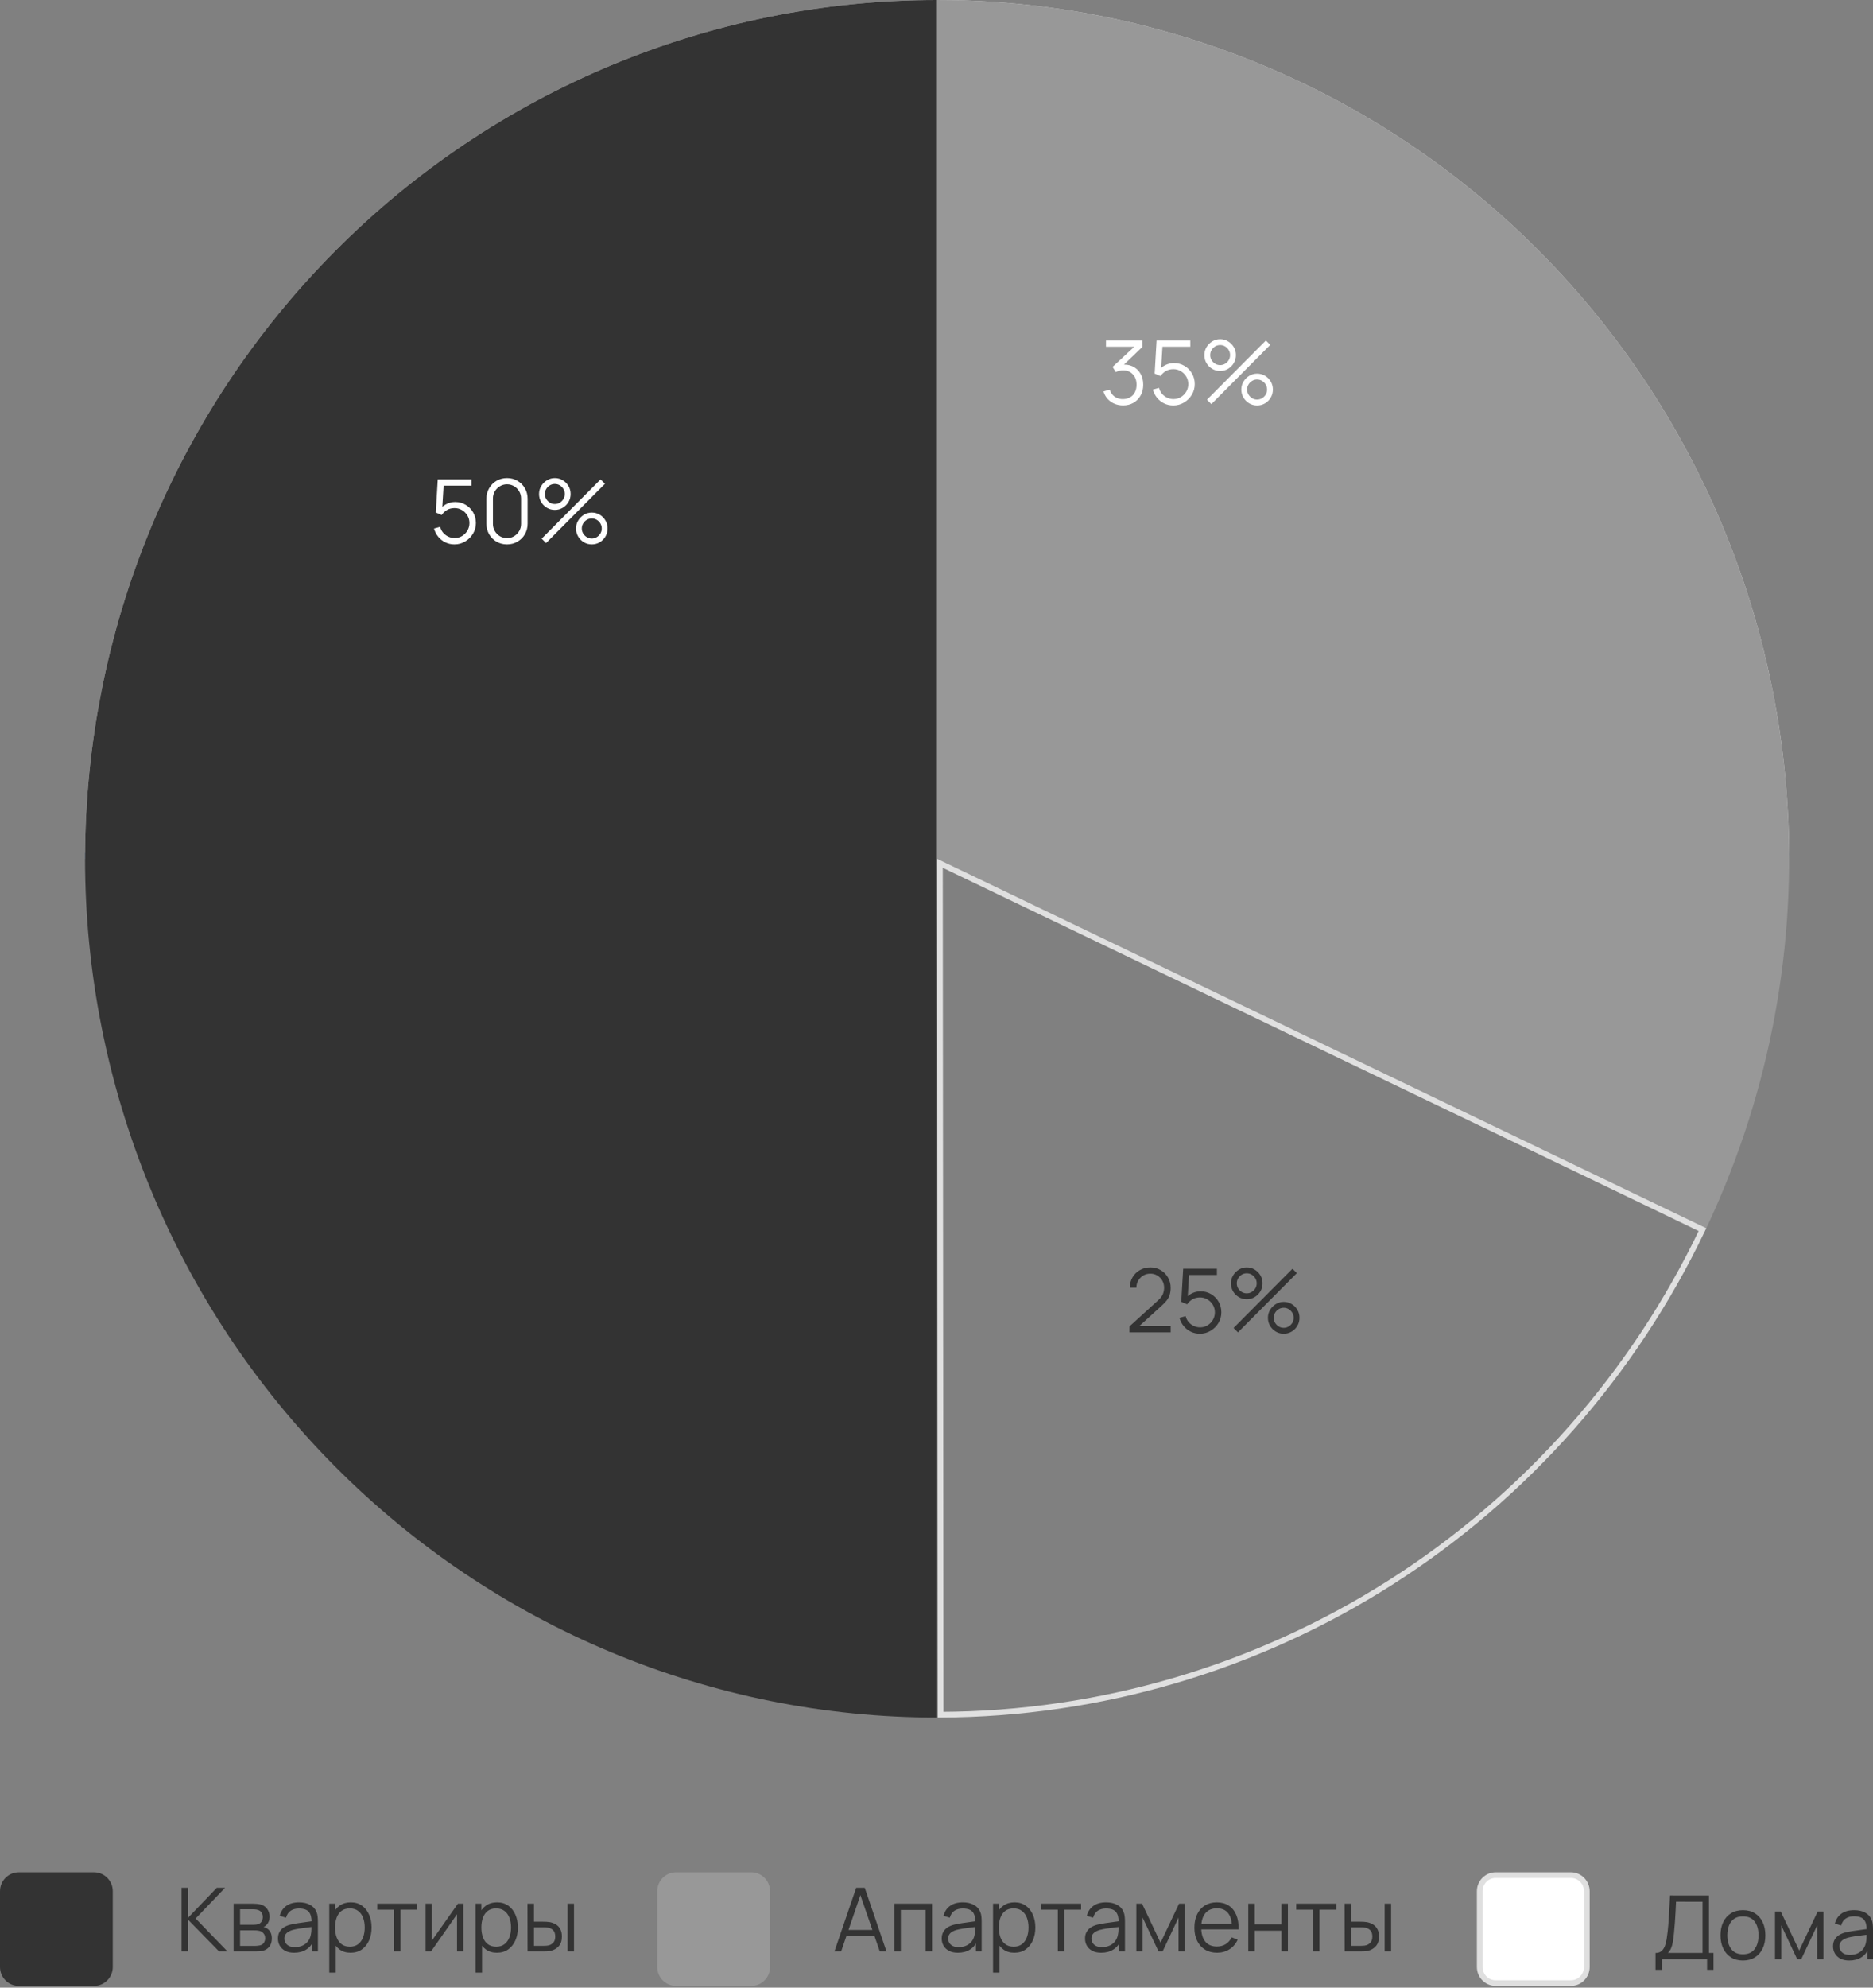
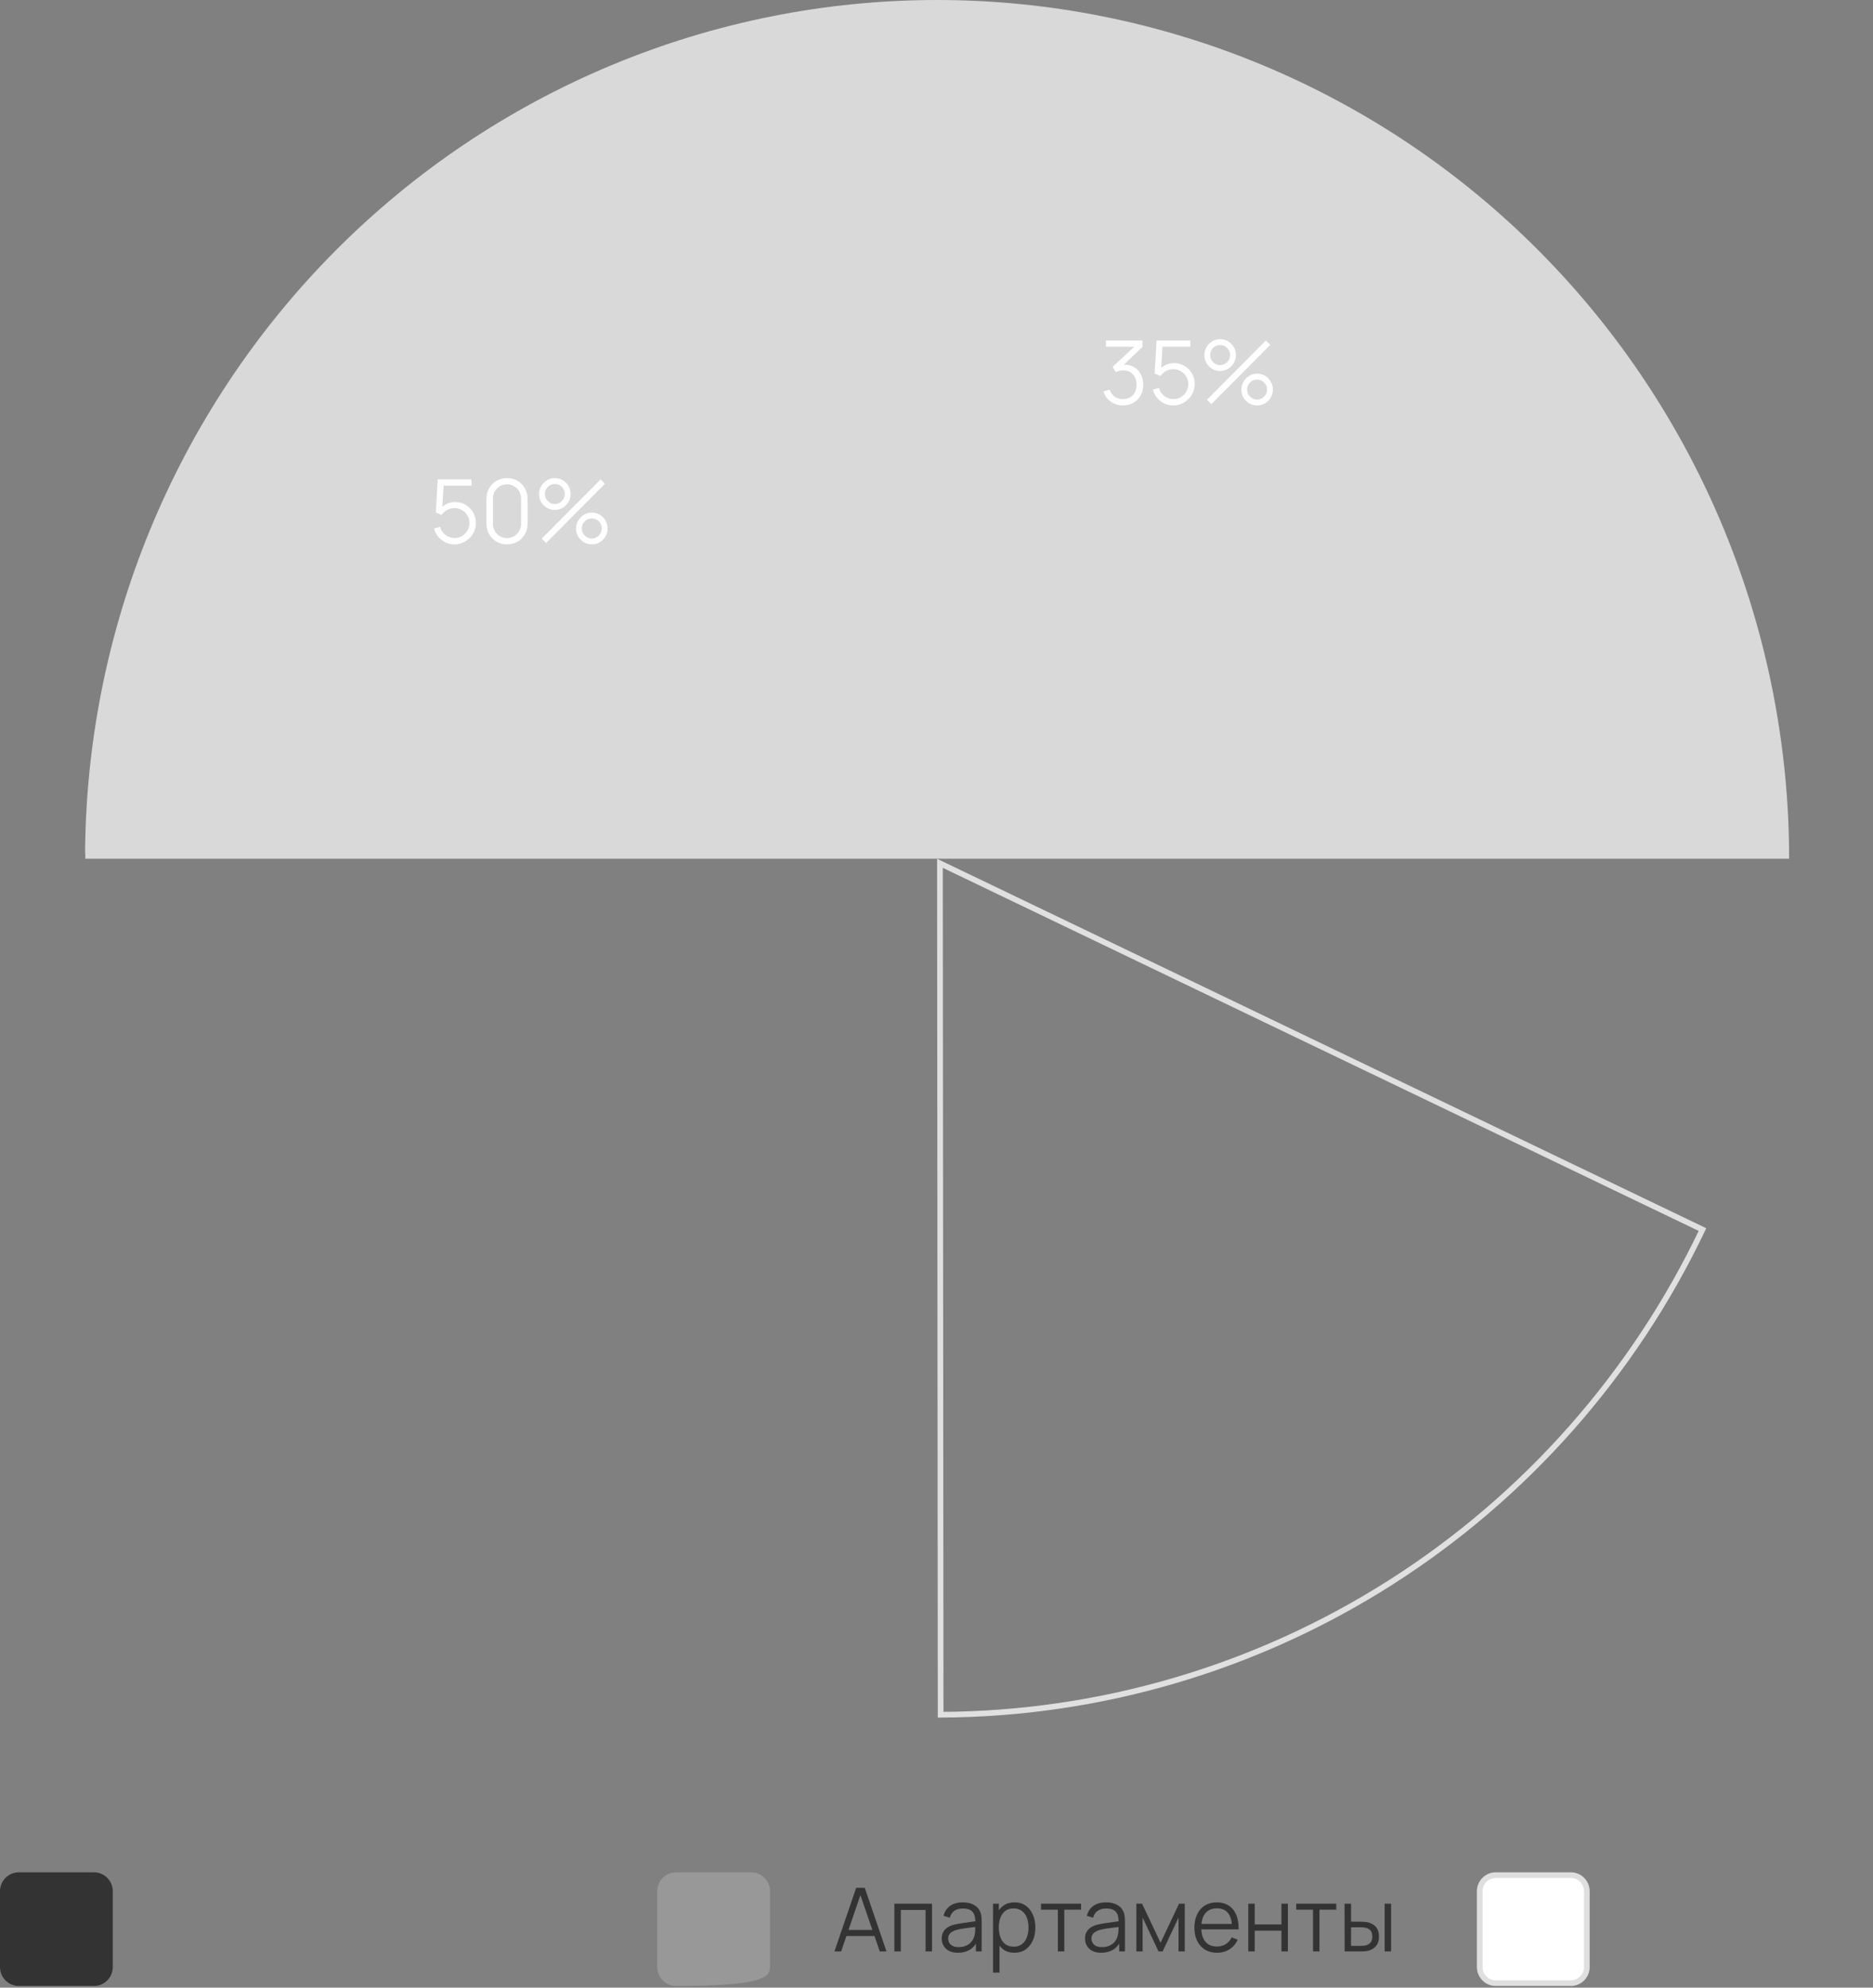
<svg xmlns="http://www.w3.org/2000/svg" width="330" height="350" viewBox="0 0 330 350" fill="none">
  <rect x="0" y="0" width="330" height="350" fill="#808080" stroke="none" />
  <path d="M14.986 150.667H315.224" stroke="#00295E" />
  <path d="M315.224 151.223C315.224 131.364 311.341 111.699 303.798 93.352C296.253 75.005 285.195 58.334 271.256 44.292C257.316 30.25 240.767 19.111 222.554 11.511C204.341 3.911 184.82 -8.68059e-07 165.105 0C145.391 8.6806e-07 125.87 3.912 107.657 11.511C89.444 19.111 72.895 30.25 58.955 44.292C45.015 58.335 33.958 75.005 26.413 93.352C18.869 111.699 14.986 131.364 14.986 151.223H165.105H315.224Z" fill="#D9D9D9" />
-   <path d="M165.105 302.446C125.291 302.446 87.108 286.513 58.955 258.154C30.802 229.794 14.986 191.329 14.986 151.223C14.986 111.116 30.802 72.652 58.955 44.292C87.108 15.932 125.291 1.86461e-05 165.105 0V151.223V302.446Z" fill="#333333" />
-   <path d="M165.105 0C190.547 3.05618e-07 215.571 6.513 237.828 18.929C260.086 31.344 278.845 49.254 292.346 70.977C305.845 92.699 313.644 117.522 315.008 143.114C316.372 168.706 311.259 194.227 300.144 217.281L165.105 151.223V0Z" fill="#989898" />
  <path d="M299.957 216.515C287.795 242.006 268.757 263.538 245.016 278.648C221.277 293.755 193.8 301.827 165.729 301.944L165.606 152.018L299.957 216.515Z" stroke="#E0E0E0" />
  <path d="M80.062 95.86C79.485 95.86 78.952 95.741 78.463 95.502C77.973 95.263 77.556 94.934 77.211 94.513C76.866 94.093 76.619 93.61 76.469 93.066L77.559 92.77C77.657 93.174 77.834 93.525 78.092 93.821C78.349 94.111 78.651 94.337 78.996 94.498C79.346 94.659 79.712 94.739 80.093 94.739C80.588 94.739 81.031 94.62 81.422 94.381C81.819 94.137 82.133 93.815 82.365 93.416C82.597 93.016 82.712 92.578 82.712 92.1C82.712 91.608 82.591 91.164 82.349 90.769C82.107 90.37 81.788 90.053 81.391 89.82C80.995 89.586 80.562 89.47 80.093 89.47C79.568 89.47 79.114 89.586 78.733 89.82C78.352 90.048 78.048 90.336 77.821 90.684L76.786 90.248L77.126 84.418H83.068V85.516H77.628L78.192 84.978L77.891 89.952L77.605 89.571C77.924 89.202 78.311 88.914 78.764 88.707C79.217 88.499 79.694 88.395 80.194 88.395C80.879 88.395 81.497 88.561 82.048 88.894C82.599 89.221 83.037 89.664 83.362 90.225C83.686 90.785 83.848 91.41 83.848 92.1C83.848 92.785 83.676 93.413 83.331 93.984C82.985 94.55 82.527 95.004 81.955 95.346C81.383 95.689 80.752 95.86 80.062 95.86ZM89.329 95.86C88.644 95.86 88.025 95.699 87.474 95.377C86.928 95.056 86.496 94.62 86.176 94.07C85.857 93.514 85.697 92.892 85.697 92.202V87.843C85.697 87.153 85.857 86.533 86.176 85.983C86.496 85.427 86.928 84.989 87.474 84.667C88.025 84.346 88.644 84.185 89.329 84.185C90.014 84.185 90.629 84.346 91.175 84.667C91.727 84.989 92.162 85.427 92.481 85.983C92.801 86.533 92.96 87.153 92.96 87.843V92.202C92.96 92.892 92.801 93.514 92.481 94.07C92.162 94.62 91.727 95.056 91.175 95.377C90.629 95.699 90.014 95.86 89.329 95.86ZM89.329 94.755C89.787 94.755 90.204 94.643 90.581 94.42C90.957 94.192 91.255 93.888 91.477 93.509C91.698 93.13 91.809 92.713 91.809 92.256V87.788C91.809 87.327 91.698 86.906 91.477 86.527C91.255 86.149 90.957 85.848 90.581 85.624C90.204 85.396 89.787 85.282 89.329 85.282C88.87 85.282 88.453 85.396 88.077 85.624C87.701 85.848 87.402 86.149 87.181 86.527C86.959 86.906 86.849 87.327 86.849 87.788V92.256C86.849 92.713 86.959 93.13 87.181 93.509C87.402 93.888 87.701 94.192 88.077 94.42C88.453 94.643 88.87 94.755 89.329 94.755ZM96.211 95.626L95.438 94.848L105.815 84.418L106.588 85.189L96.211 95.626ZM104.27 95.86C103.76 95.86 103.294 95.735 102.871 95.486C102.454 95.232 102.119 94.895 101.867 94.474C101.615 94.049 101.488 93.577 101.488 93.058C101.488 92.549 101.617 92.082 101.875 91.657C102.132 91.231 102.472 90.891 102.895 90.637C103.317 90.383 103.775 90.256 104.27 90.256C104.78 90.256 105.246 90.383 105.669 90.637C106.091 90.886 106.426 91.223 106.673 91.649C106.925 92.069 107.052 92.539 107.052 93.058C107.052 93.577 106.925 94.049 106.673 94.474C106.426 94.895 106.091 95.232 105.669 95.486C105.246 95.735 104.78 95.86 104.27 95.86ZM104.27 94.825C104.584 94.825 104.875 94.744 105.143 94.583C105.411 94.422 105.625 94.21 105.784 93.945C105.944 93.675 106.024 93.379 106.024 93.058C106.024 92.736 105.944 92.443 105.784 92.178C105.625 91.908 105.411 91.693 105.143 91.532C104.875 91.371 104.584 91.291 104.27 91.291C103.951 91.291 103.657 91.371 103.389 91.532C103.126 91.693 102.913 91.908 102.748 92.178C102.588 92.443 102.508 92.736 102.508 93.058C102.508 93.379 102.588 93.675 102.748 93.945C102.913 94.21 103.126 94.422 103.389 94.583C103.657 94.744 103.951 94.825 104.27 94.825ZM97.756 89.789C97.246 89.789 96.78 89.664 96.358 89.415C95.935 89.161 95.598 88.824 95.346 88.403C95.098 87.978 94.975 87.506 94.975 86.987C94.975 86.478 95.103 86.011 95.361 85.586C95.619 85.16 95.959 84.82 96.381 84.566C96.803 84.312 97.262 84.185 97.756 84.185C98.266 84.185 98.73 84.312 99.147 84.566C99.57 84.815 99.907 85.152 100.159 85.578C100.412 85.998 100.538 86.468 100.538 86.987C100.538 87.506 100.412 87.978 100.159 88.403C99.907 88.824 99.57 89.161 99.147 89.415C98.73 89.664 98.266 89.789 97.756 89.789ZM97.756 88.754C98.076 88.754 98.367 88.673 98.629 88.512C98.897 88.351 99.111 88.139 99.271 87.874C99.43 87.604 99.51 87.308 99.51 86.987C99.51 86.665 99.43 86.372 99.271 86.107C99.111 85.837 98.897 85.622 98.629 85.461C98.367 85.3 98.076 85.22 97.756 85.22C97.437 85.22 97.143 85.3 96.876 85.461C96.613 85.622 96.402 85.837 96.242 86.107C96.082 86.372 96.002 86.665 96.002 86.987C96.002 87.308 96.082 87.604 96.242 87.874C96.402 88.139 96.613 88.351 96.876 88.512C97.143 88.673 97.437 88.754 97.756 88.754Z" fill="white" />
  <path d="M197.876 71.389C197.325 71.389 196.818 71.291 196.354 71.093C195.89 70.896 195.491 70.616 195.156 70.253C194.822 69.884 194.577 69.446 194.422 68.937L195.504 68.611C195.69 69.166 195.993 69.586 196.416 69.871C196.843 70.157 197.325 70.294 197.861 70.284C198.355 70.274 198.78 70.162 199.136 69.949C199.497 69.737 199.771 69.441 199.962 69.062C200.153 68.683 200.248 68.245 200.248 67.746C200.248 66.984 200.026 66.371 199.584 65.91C199.146 65.443 198.566 65.209 197.845 65.209C197.644 65.209 197.434 65.238 197.212 65.295C196.99 65.347 196.785 65.422 196.594 65.52L196.022 64.61L200.349 60.586L200.534 61.053H194.863V59.955H201.291V61.068L197.521 64.695L197.505 64.244C198.278 64.145 198.958 64.234 199.545 64.509C200.132 64.784 200.591 65.204 200.921 65.769C201.255 66.33 201.423 66.989 201.423 67.746C201.423 68.463 201.268 69.096 200.959 69.646C200.656 70.191 200.235 70.619 199.7 70.93C199.164 71.236 198.556 71.389 197.876 71.389ZM206.711 71.397C206.135 71.397 205.602 71.278 205.112 71.039C204.623 70.8 204.205 70.471 203.86 70.05C203.516 69.63 203.268 69.147 203.118 68.603L204.208 68.307C204.306 68.712 204.484 69.062 204.741 69.358C204.999 69.648 205.3 69.874 205.645 70.035C205.996 70.196 206.361 70.276 206.742 70.276C207.237 70.276 207.68 70.157 208.071 69.918C208.468 69.674 208.782 69.353 209.014 68.953C209.246 68.553 209.361 68.115 209.361 67.638C209.361 67.145 209.241 66.701 208.998 66.306C208.757 65.907 208.438 65.591 208.04 65.357C207.644 65.124 207.211 65.007 206.742 65.007C206.217 65.007 205.764 65.124 205.382 65.357C205.001 65.585 204.698 65.873 204.47 66.221L203.435 65.785L203.775 59.955H209.717V61.053H204.277L204.841 60.516L204.54 65.489L204.254 65.108C204.574 64.74 204.961 64.451 205.413 64.244C205.867 64.036 206.344 63.933 206.843 63.933C207.528 63.933 208.146 64.099 208.697 64.431C209.249 64.758 209.686 65.201 210.01 65.762C210.335 66.322 210.497 66.947 210.497 67.638C210.497 68.323 210.325 68.95 209.98 69.521C209.635 70.087 209.176 70.541 208.604 70.883C208.032 71.226 207.402 71.397 206.711 71.397ZM213.428 71.163L212.655 70.385L223.032 59.955L223.805 60.726L213.428 71.163ZM221.487 71.397C220.977 71.397 220.511 71.272 220.088 71.023C219.671 70.769 219.337 70.432 219.084 70.011C218.832 69.586 218.705 69.114 218.705 68.595C218.705 68.086 218.834 67.619 219.092 67.194C219.35 66.768 219.69 66.428 220.111 66.174C220.534 65.92 220.992 65.793 221.487 65.793C221.997 65.793 222.464 65.92 222.885 66.174C223.308 66.423 223.643 66.761 223.89 67.186C224.143 67.606 224.268 68.076 224.268 68.595C224.268 69.114 224.143 69.586 223.89 70.011C223.643 70.432 223.308 70.769 222.885 71.023C222.464 71.272 221.997 71.397 221.487 71.397ZM221.487 70.362C221.801 70.362 222.093 70.281 222.36 70.121C222.628 69.96 222.842 69.747 223.001 69.482C223.161 69.212 223.241 68.917 223.241 68.595C223.241 68.273 223.161 67.98 223.001 67.715C222.842 67.445 222.628 67.23 222.36 67.069C222.093 66.908 221.801 66.828 221.487 66.828C221.168 66.828 220.874 66.908 220.606 67.069C220.343 67.23 220.13 67.445 219.965 67.715C219.806 67.98 219.725 68.273 219.725 68.595C219.725 68.917 219.806 69.212 219.965 69.482C220.13 69.747 220.343 69.96 220.606 70.121C220.874 70.281 221.168 70.362 221.487 70.362ZM214.973 65.326C214.463 65.326 213.997 65.201 213.575 64.952C213.153 64.698 212.815 64.361 212.562 63.94C212.315 63.515 212.192 63.043 212.192 62.524C212.192 62.015 212.321 61.548 212.578 61.123C212.836 60.697 213.176 60.357 213.598 60.103C214.021 59.849 214.479 59.722 214.973 59.722C215.483 59.722 215.947 59.849 216.364 60.103C216.787 60.352 217.125 60.689 217.376 61.115C217.629 61.535 217.755 62.005 217.755 62.524C217.755 63.043 217.629 63.515 217.376 63.94C217.125 64.361 216.787 64.698 216.364 64.952C215.947 65.201 215.483 65.326 214.973 65.326ZM214.973 64.291C215.293 64.291 215.584 64.21 215.846 64.049C216.115 63.888 216.329 63.676 216.488 63.411C216.648 63.141 216.727 62.845 216.727 62.524C216.727 62.202 216.648 61.909 216.488 61.644C216.329 61.374 216.115 61.159 215.846 60.998C215.584 60.837 215.293 60.757 214.973 60.757C214.654 60.757 214.361 60.837 214.092 60.998C213.83 61.159 213.619 61.374 213.459 61.644C213.3 61.909 213.219 62.202 213.219 62.524C213.219 62.845 213.3 63.141 213.459 63.411C213.619 63.676 213.83 63.888 214.092 64.049C214.361 64.21 214.654 64.291 214.973 64.291Z" fill="white" />
-   <path d="M198.993 234.61L199 233.567L204.031 228.99C204.463 228.595 204.749 228.222 204.888 227.869C205.033 227.511 205.105 227.138 205.105 226.748C205.105 226.287 204.996 225.869 204.78 225.495C204.564 225.122 204.272 224.826 203.907 224.608C203.542 224.384 203.132 224.273 202.678 224.273C202.205 224.273 201.782 224.388 201.411 224.616C201.04 224.844 200.747 225.145 200.53 225.519C200.319 225.892 200.216 226.299 200.221 226.741H199.062C199.062 226.061 199.222 225.451 199.541 224.911C199.86 224.372 200.293 223.949 200.839 223.643C201.386 223.331 202.004 223.176 202.694 223.176C203.368 223.176 203.974 223.337 204.51 223.658C205.05 223.975 205.475 224.406 205.784 224.95C206.099 225.49 206.256 226.092 206.256 226.756C206.256 227.223 206.2 227.636 206.086 227.994C205.978 228.346 205.805 228.677 205.568 228.982C205.336 229.284 205.04 229.595 204.68 229.916L200.214 233.979L200.036 233.512H206.256V234.61H198.993ZM211.398 234.851C210.822 234.851 210.289 234.732 209.799 234.493C209.31 234.254 208.893 233.925 208.547 233.505C208.203 233.084 207.956 232.602 207.806 232.057L208.895 231.761C208.993 232.166 209.171 232.516 209.428 232.812C209.686 233.102 209.988 233.328 210.332 233.489C210.683 233.65 211.049 233.73 211.429 233.73C211.924 233.73 212.368 233.611 212.758 233.372C213.156 233.129 213.469 232.806 213.701 232.407C213.933 232.008 214.049 231.569 214.049 231.092C214.049 230.599 213.928 230.155 213.686 229.761C213.444 229.361 213.125 229.045 212.727 228.811C212.331 228.578 211.898 228.461 211.429 228.461C210.904 228.461 210.451 228.578 210.069 228.811C209.689 229.039 209.385 229.327 209.158 229.675L208.122 229.239L208.462 223.409H214.404V224.507H208.965L209.529 223.97L209.227 228.943L208.941 228.562C209.261 228.194 209.648 227.906 210.1 227.698C210.554 227.49 211.031 227.387 211.53 227.387C212.215 227.387 212.833 227.552 213.384 227.885C213.936 228.212 214.373 228.655 214.698 229.216C215.022 229.776 215.185 230.401 215.185 231.092C215.185 231.777 215.012 232.405 214.667 232.975C214.322 233.541 213.863 233.995 213.292 234.337C212.72 234.68 212.089 234.851 211.398 234.851ZM218.115 234.618L217.343 233.839L227.72 223.409L228.492 224.18L218.115 234.618ZM226.174 234.851C225.664 234.851 225.198 234.727 224.776 234.477C224.358 234.223 224.024 233.886 223.771 233.466C223.519 233.04 223.393 232.568 223.393 232.049C223.393 231.541 223.522 231.074 223.779 230.648C224.037 230.222 224.377 229.883 224.799 229.628C225.222 229.374 225.68 229.247 226.174 229.247C226.684 229.247 227.151 229.374 227.573 229.628C227.995 229.877 228.33 230.214 228.577 230.64C228.83 231.06 228.956 231.53 228.956 232.049C228.956 232.568 228.83 233.04 228.577 233.466C228.33 233.886 227.995 234.223 227.573 234.477C227.151 234.727 226.684 234.851 226.174 234.851ZM226.174 233.816C226.489 233.816 226.78 233.736 227.047 233.575C227.316 233.413 227.53 233.201 227.689 232.936C227.849 232.666 227.928 232.37 227.928 232.049C227.928 231.728 227.849 231.434 227.689 231.169C227.53 230.899 227.316 230.685 227.047 230.523C226.78 230.362 226.489 230.282 226.174 230.282C225.855 230.282 225.562 230.362 225.293 230.523C225.031 230.685 224.818 230.899 224.652 231.169C224.493 231.434 224.412 231.728 224.412 232.049C224.412 232.37 224.493 232.666 224.652 232.936C224.818 233.201 225.031 233.413 225.293 233.575C225.562 233.736 225.855 233.816 226.174 233.816ZM219.661 228.78C219.151 228.78 218.685 228.655 218.262 228.406C217.84 228.152 217.503 227.815 217.25 227.394C217.003 226.969 216.879 226.497 216.879 225.978C216.879 225.47 217.008 225.003 217.265 224.577C217.524 224.151 217.864 223.812 218.285 223.557C218.708 223.303 219.166 223.176 219.661 223.176C220.171 223.176 220.634 223.303 221.051 223.557C221.474 223.806 221.812 224.143 222.064 224.569C222.316 224.989 222.442 225.459 222.442 225.978C222.442 226.497 222.316 226.969 222.064 227.394C221.812 227.815 221.474 228.152 221.051 228.406C220.634 228.655 220.171 228.78 219.661 228.78ZM219.661 227.745C219.981 227.745 220.271 227.665 220.534 227.503C220.802 227.342 221.016 227.13 221.175 226.865C221.335 226.595 221.415 226.299 221.415 225.978C221.415 225.656 221.335 225.363 221.175 225.098C221.016 224.828 220.802 224.614 220.534 224.452C220.271 224.291 219.981 224.211 219.661 224.211C219.342 224.211 219.048 224.291 218.78 224.452C218.517 224.614 218.306 224.828 218.146 225.098C217.987 225.363 217.907 225.656 217.907 225.978C217.907 226.299 217.987 226.595 218.146 226.865C218.306 227.13 218.517 227.342 218.78 227.503C219.048 227.665 219.342 227.745 219.661 227.745Z" fill="#333333" />
  <path d="M16.557 329.692H3.311C1.483 329.692 0 331.186 0 333.028V346.371C0 348.214 1.483 349.707 3.311 349.707H16.557C18.386 349.707 19.869 348.214 19.869 346.371V333.028C19.869 331.186 18.386 329.692 16.557 329.692Z" fill="#333333" />
-   <path d="M132.359 329.692H119.113C117.284 329.692 115.801 331.186 115.801 333.028V346.371C115.801 348.214 117.284 349.707 119.113 349.707H132.359C134.187 349.707 135.67 348.214 135.67 346.371V333.028C135.67 331.186 134.187 329.692 132.359 329.692Z" fill="#989898" />
+   <path d="M132.359 329.692H119.113C117.284 329.692 115.801 331.186 115.801 333.028V346.371C115.801 348.214 117.284 349.707 119.113 349.707C134.187 349.707 135.67 348.214 135.67 346.371V333.028C135.67 331.186 134.187 329.692 132.359 329.692Z" fill="#989898" />
  <path d="M263.524 330.192H276.77C278.319 330.192 279.581 331.459 279.581 333.028V346.371C279.581 347.941 278.319 349.207 276.77 349.207H263.524C261.975 349.207 260.712 347.941 260.712 346.371V333.028C260.712 331.459 261.975 330.192 263.524 330.192Z" fill="white" stroke="#DFDFDF" />
-   <path d="M31.988 343.625V332.417H33.124V337.71L38.201 332.417H39.653L34.468 337.827L40.078 343.625H38.595L33.124 338.021V343.625H31.988ZM41.157 343.625V335.219H44.595C44.769 335.219 44.981 335.229 45.229 335.25C45.48 335.271 45.715 335.31 45.932 335.367C46.4 335.491 46.776 335.746 47.06 336.13C47.348 336.514 47.492 336.976 47.492 337.515C47.492 337.816 47.446 338.086 47.353 338.325C47.265 338.558 47.139 338.761 46.975 338.932C46.898 339.02 46.812 339.098 46.72 339.165C46.627 339.228 46.537 339.28 46.449 339.321C46.614 339.352 46.792 339.425 46.983 339.539C47.281 339.715 47.508 339.954 47.663 340.255C47.817 340.551 47.894 340.911 47.894 341.337C47.894 341.913 47.757 342.382 47.485 342.746C47.211 343.109 46.846 343.358 46.388 343.493C46.181 343.55 45.957 343.586 45.715 343.602C45.478 343.617 45.254 343.625 45.043 343.625H41.157ZM42.3 342.652H44.989C45.097 342.652 45.233 342.645 45.398 342.629C45.563 342.608 45.71 342.582 45.839 342.551C46.142 342.473 46.364 342.318 46.504 342.084C46.647 341.845 46.72 341.586 46.72 341.306C46.72 340.937 46.612 340.636 46.395 340.403C46.183 340.164 45.901 340.019 45.545 339.967C45.426 339.941 45.303 339.926 45.175 339.92C45.045 339.915 44.929 339.913 44.827 339.913H42.3V342.652ZM42.3 338.932H44.634C44.767 338.932 44.916 338.924 45.082 338.908C45.252 338.888 45.398 338.854 45.522 338.807C45.789 338.714 45.986 338.553 46.109 338.325C46.237 338.096 46.303 337.847 46.303 337.577C46.303 337.282 46.233 337.022 46.094 336.799C45.959 336.576 45.756 336.42 45.483 336.332C45.298 336.265 45.097 336.226 44.881 336.215C44.669 336.205 44.535 336.2 44.479 336.2H42.3V338.932ZM51.822 343.859C51.193 343.859 50.665 343.745 50.238 343.516C49.815 343.288 49.498 342.984 49.287 342.606C49.075 342.227 48.971 341.814 48.971 341.368C48.971 340.911 49.06 340.522 49.241 340.201C49.426 339.874 49.676 339.606 49.99 339.399C50.309 339.191 50.678 339.033 51.095 338.924C51.517 338.82 51.984 338.729 52.494 338.652C53.008 338.569 53.511 338.499 54.001 338.441C54.495 338.379 54.928 338.319 55.299 338.262L54.897 338.511C54.912 337.681 54.752 337.066 54.418 336.667C54.082 336.267 53.501 336.067 52.672 336.067C52.1 336.067 51.615 336.197 51.219 336.457C50.827 336.716 50.551 337.126 50.392 337.686L49.287 337.36C49.477 336.607 49.861 336.023 50.439 335.608C51.015 335.193 51.764 334.986 52.687 334.986C53.449 334.986 54.096 335.131 54.627 335.421C55.162 335.707 55.54 336.122 55.762 336.667C55.865 336.911 55.932 337.183 55.963 337.484C55.994 337.785 56.01 338.091 56.01 338.403V343.625H54.997V341.516L55.291 341.64C55.007 342.362 54.567 342.912 53.97 343.291C53.371 343.669 52.656 343.859 51.822 343.859ZM51.953 342.87C52.483 342.87 52.946 342.774 53.344 342.582C53.74 342.39 54.059 342.128 54.302 341.796C54.544 341.459 54.7 341.08 54.773 340.66C54.835 340.39 54.868 340.094 54.874 339.772C54.878 339.446 54.881 339.202 54.881 339.041L55.314 339.266C54.928 339.318 54.507 339.37 54.055 339.422C53.606 339.474 53.163 339.534 52.726 339.601C52.293 339.669 51.901 339.749 51.551 339.842C51.314 339.91 51.084 340.006 50.864 340.13C50.642 340.25 50.458 340.411 50.315 340.613C50.176 340.815 50.106 341.067 50.106 341.368C50.106 341.612 50.165 341.848 50.284 342.076C50.408 342.305 50.603 342.494 50.871 342.645C51.144 342.795 51.505 342.87 51.953 342.87ZM61.768 343.859C61.001 343.859 60.352 343.664 59.821 343.275C59.29 342.881 58.888 342.349 58.616 341.679C58.343 341.005 58.206 340.25 58.206 339.414C58.206 338.563 58.343 337.806 58.616 337.142C58.894 336.472 59.301 335.946 59.837 335.562C60.372 335.178 61.032 334.986 61.815 334.986C62.577 334.986 63.231 335.18 63.777 335.569C64.323 335.958 64.741 336.488 65.029 337.157C65.322 337.827 65.469 338.579 65.469 339.414C65.469 340.255 65.322 341.01 65.029 341.679C64.735 342.349 64.312 342.881 63.762 343.275C63.211 343.664 62.546 343.859 61.768 343.859ZM58.013 347.361V335.219H59.033V341.547H59.157V347.361H58.013ZM61.652 342.792C62.234 342.792 62.718 342.645 63.105 342.349C63.491 342.053 63.779 341.651 63.97 341.142C64.166 340.629 64.264 340.053 64.264 339.414C64.264 338.781 64.169 338.211 63.978 337.702C63.787 337.193 63.497 336.791 63.105 336.496C62.718 336.2 62.226 336.052 61.629 336.052C61.047 336.052 60.563 336.195 60.176 336.48C59.796 336.765 59.51 337.162 59.319 337.671C59.128 338.174 59.033 338.755 59.033 339.414C59.033 340.063 59.128 340.644 59.319 341.158C59.51 341.666 59.798 342.066 60.184 342.357C60.571 342.647 61.059 342.792 61.652 342.792ZM69.43 343.625V336.278H66.47V335.219H73.525V336.278H70.566V343.625H69.43ZM81.628 335.219V343.625H80.523V337.079L75.949 343.625H74.991V335.219H76.096V341.711L80.678 335.219H81.628ZM87.544 343.859C86.776 343.859 86.127 343.664 85.597 343.275C85.066 342.881 84.665 342.349 84.392 341.679C84.118 341.005 83.983 340.25 83.983 339.414C83.983 338.563 84.118 337.806 84.392 337.142C84.67 336.472 85.076 335.946 85.613 335.562C86.148 335.178 86.807 334.986 87.591 334.986C88.353 334.986 89.007 335.18 89.553 335.569C90.099 335.958 90.516 336.488 90.805 337.157C91.099 337.827 91.246 338.579 91.246 339.414C91.246 340.255 91.099 341.01 90.805 341.679C90.511 342.349 90.089 342.881 89.538 343.275C88.986 343.664 88.322 343.859 87.544 343.859ZM83.789 347.361V335.219H84.809V341.547H84.933V347.361H83.789ZM87.429 342.792C88.01 342.792 88.495 342.645 88.881 342.349C89.267 342.053 89.556 341.651 89.747 341.142C89.942 340.629 90.04 340.053 90.04 339.414C90.04 338.781 89.944 338.211 89.754 337.702C89.563 337.193 89.272 336.791 88.881 336.496C88.495 336.2 88.003 336.052 87.405 336.052C86.823 336.052 86.339 336.195 85.953 336.48C85.571 336.765 85.285 337.162 85.095 337.671C84.904 338.174 84.809 338.755 84.809 339.414C84.809 340.063 84.904 340.644 85.095 341.158C85.285 341.666 85.574 342.066 85.96 342.357C86.347 342.647 86.836 342.792 87.429 342.792ZM92.95 343.625L92.934 335.219H94.078V338.387H95.531C95.772 338.387 96.01 338.392 96.241 338.403C96.473 338.413 96.682 338.434 96.867 338.465C97.279 338.548 97.644 338.688 97.965 338.885C98.284 339.082 98.536 339.355 98.722 339.702C98.907 340.045 99 340.478 99 341.002C99 341.724 98.814 342.292 98.444 342.707C98.073 343.122 97.606 343.392 97.045 343.516C96.833 343.563 96.605 343.594 96.357 343.61C96.11 343.62 95.867 343.625 95.631 343.625H92.95ZM94.078 342.645H95.585C95.755 342.645 95.948 342.639 96.164 342.629C96.38 342.619 96.57 342.59 96.736 342.543C97.014 342.466 97.264 342.31 97.485 342.076C97.712 341.838 97.825 341.48 97.825 341.002C97.825 340.53 97.717 340.175 97.501 339.936C97.284 339.692 96.995 339.531 96.635 339.453C96.47 339.417 96.296 339.394 96.11 339.383C95.929 339.373 95.755 339.368 95.585 339.368H94.078V342.645ZM99.997 343.625V335.219H101.132V343.625H99.997Z" fill="#333333" />
  <path d="M147.018 343.625L150.85 332.417H152.357L156.189 343.625H155.007L151.368 333.055H151.816L148.2 343.625H147.018ZM148.725 340.909V339.835H154.474V340.909H148.725ZM157.577 343.625V335.219H164.214V343.625H163.078V336.317H158.713V343.625H157.577ZM168.77 343.859C168.141 343.859 167.614 343.745 167.187 343.516C166.764 343.288 166.447 342.984 166.236 342.606C166.024 342.227 165.919 341.814 165.919 341.368C165.919 340.911 166.009 340.522 166.19 340.201C166.375 339.874 166.625 339.606 166.939 339.399C167.258 339.191 167.627 339.033 168.044 338.924C168.466 338.82 168.933 338.729 169.443 338.652C169.957 338.569 170.459 338.498 170.949 338.441C171.444 338.379 171.877 338.319 172.248 338.262L171.846 338.511C171.861 337.681 171.701 337.066 171.367 336.667C171.031 336.267 170.449 336.067 169.62 336.067C169.049 336.067 168.564 336.197 168.168 336.457C167.776 336.716 167.5 337.126 167.341 337.686L166.236 337.36C166.426 336.607 166.81 336.023 167.387 335.608C167.964 335.193 168.713 334.986 169.636 334.986C170.398 334.986 171.044 335.131 171.575 335.421C172.111 335.707 172.489 336.122 172.711 336.667C172.814 336.911 172.881 337.183 172.912 337.484C172.943 337.785 172.958 338.091 172.958 338.403V343.625H171.946V341.516L172.24 341.64C171.956 342.362 171.516 342.912 170.919 343.291C170.32 343.669 169.605 343.859 168.77 343.859ZM168.902 342.87C169.432 342.87 169.895 342.774 170.293 342.582C170.689 342.39 171.008 342.128 171.251 341.796C171.493 341.459 171.649 341.08 171.722 340.66C171.784 340.39 171.817 340.094 171.823 339.772C171.827 339.446 171.83 339.202 171.83 339.041L172.263 339.267C171.877 339.318 171.456 339.37 171.004 339.422C170.555 339.474 170.112 339.534 169.675 339.601C169.242 339.669 168.85 339.749 168.5 339.842C168.263 339.91 168.033 340.006 167.812 340.13C167.59 340.25 167.407 340.411 167.264 340.613C167.125 340.815 167.055 341.067 167.055 341.368C167.055 341.612 167.114 341.848 167.233 342.076C167.356 342.305 167.552 342.494 167.82 342.645C168.093 342.795 168.454 342.87 168.902 342.87ZM178.717 343.859C177.95 343.859 177.301 343.664 176.77 343.275C176.239 342.881 175.837 342.349 175.564 341.679C175.292 341.005 175.155 340.25 175.155 339.414C175.155 338.563 175.292 337.806 175.564 337.142C175.843 336.472 176.25 335.945 176.785 335.562C177.321 335.178 177.981 334.986 178.763 334.986C179.526 334.986 180.18 335.18 180.726 335.569C181.272 335.958 181.69 336.488 181.978 337.157C182.271 337.827 182.418 338.579 182.418 339.414C182.418 340.255 182.271 341.01 181.978 341.679C181.684 342.349 181.261 342.881 180.71 343.275C180.16 343.664 179.495 343.859 178.717 343.859ZM174.962 347.361V335.219H175.982V341.547H176.105V347.361H174.962ZM178.601 342.792C179.183 342.792 179.667 342.645 180.054 342.349C180.44 342.053 180.728 341.651 180.919 341.142C181.114 340.629 181.213 340.053 181.213 339.414C181.213 338.781 181.118 338.21 180.927 337.702C180.736 337.194 180.446 336.791 180.054 336.496C179.667 336.2 179.175 336.052 178.578 336.052C177.996 336.052 177.512 336.195 177.125 336.48C176.744 336.765 176.459 337.162 176.268 337.671C176.077 338.174 175.982 338.755 175.982 339.414C175.982 340.063 176.077 340.644 176.268 341.158C176.459 341.666 176.747 342.066 177.133 342.357C177.519 342.647 178.008 342.792 178.601 342.792ZM186.379 343.625V336.278H183.419V335.219H190.474V336.278H187.514V343.625H186.379ZM194.018 343.859C193.389 343.859 192.861 343.745 192.434 343.516C192.011 343.288 191.695 342.984 191.484 342.606C191.272 342.227 191.167 341.814 191.167 341.368C191.167 340.911 191.256 340.522 191.437 340.201C191.623 339.874 191.872 339.606 192.187 339.399C192.506 339.191 192.875 339.033 193.292 338.924C193.713 338.82 194.18 338.729 194.69 338.652C195.205 338.569 195.707 338.498 196.197 338.441C196.692 338.379 197.124 338.319 197.495 338.262L197.093 338.511C197.109 337.681 196.949 337.066 196.614 336.667C196.279 336.267 195.697 336.067 194.868 336.067C194.296 336.067 193.812 336.197 193.415 336.457C193.024 336.716 192.748 337.126 192.589 337.686L191.484 337.36C191.674 336.607 192.058 336.023 192.635 335.608C193.211 335.193 193.961 334.986 194.883 334.986C195.645 334.986 196.292 335.131 196.823 335.421C197.358 335.707 197.737 336.122 197.959 336.667C198.061 336.911 198.129 337.183 198.16 337.484C198.191 337.785 198.206 338.091 198.206 338.403V343.625H197.194V341.516L197.487 341.64C197.204 342.362 196.763 342.912 196.166 343.291C195.568 343.669 194.853 343.859 194.018 343.859ZM194.149 342.87C194.679 342.87 195.143 342.774 195.54 342.582C195.937 342.39 196.256 342.128 196.498 341.796C196.74 341.459 196.897 341.08 196.97 340.66C197.032 340.39 197.065 340.094 197.07 339.772C197.075 339.446 197.078 339.202 197.078 339.041L197.511 339.267C197.124 339.318 196.704 339.37 196.251 339.422C195.803 339.474 195.359 339.534 194.922 339.601C194.489 339.669 194.098 339.749 193.748 339.842C193.51 339.91 193.281 340.006 193.06 340.13C192.838 340.25 192.655 340.411 192.511 340.613C192.372 340.815 192.303 341.067 192.303 341.368C192.303 341.612 192.361 341.848 192.48 342.076C192.604 342.305 192.799 342.494 193.068 342.645C193.34 342.795 193.701 342.87 194.149 342.87ZM200.209 343.625V335.219H201.222L204.475 342.1L207.735 335.219H208.74V343.625H207.643V337.663L204.838 343.625H204.119L201.314 337.663V343.625H200.209ZM214.433 343.859C213.619 343.859 212.913 343.677 212.316 343.314C211.723 342.951 211.262 342.44 210.933 341.781C210.603 341.122 210.438 340.348 210.438 339.461C210.438 338.543 210.601 337.749 210.925 337.079C211.25 336.41 211.706 335.894 212.293 335.53C212.885 335.167 213.583 334.986 214.387 334.986C215.21 334.986 215.913 335.178 216.496 335.562C217.078 335.94 217.518 336.485 217.817 337.196C218.116 337.907 218.252 338.755 218.227 339.741H217.068V339.337C217.047 338.247 216.813 337.424 216.365 336.869C215.921 336.314 215.272 336.036 214.418 336.036C213.521 336.036 212.834 336.33 212.355 336.916C211.88 337.502 211.644 338.338 211.644 339.422C211.644 340.481 211.88 341.303 212.355 341.89C212.834 342.471 213.51 342.761 214.387 342.761C214.984 342.761 215.504 342.624 215.948 342.349C216.396 342.069 216.748 341.666 217.006 341.142L218.065 341.555C217.735 342.287 217.248 342.855 216.604 343.259C215.965 343.659 215.241 343.859 214.433 343.859ZM211.242 339.741V338.784H217.617V339.741H211.242ZM219.934 343.625V335.219H221.069V338.87H225.775V335.219H226.911V343.625H225.775V339.967H221.069V343.625H219.934ZM231.336 343.625V336.278H228.377V335.219H235.431V336.278H232.472V343.625H231.336ZM236.911 343.625L236.896 335.219H238.039V338.387H239.492C239.735 338.387 239.971 338.392 240.203 338.403C240.435 338.413 240.643 338.434 240.829 338.465C241.242 338.548 241.607 338.688 241.926 338.885C242.246 339.082 242.498 339.355 242.683 339.702C242.869 340.045 242.961 340.478 242.961 341.002C242.961 341.724 242.776 342.292 242.405 342.707C242.034 343.122 241.568 343.392 241.006 343.516C240.796 343.563 240.566 343.594 240.319 343.61C240.072 343.62 239.83 343.625 239.592 343.625H236.911ZM238.039 342.645H239.546C239.716 342.645 239.909 342.639 240.126 342.629C240.342 342.619 240.533 342.59 240.697 342.543C240.976 342.466 241.226 342.31 241.447 342.076C241.674 341.838 241.787 341.48 241.787 341.002C241.787 340.53 241.679 340.175 241.462 339.936C241.246 339.692 240.958 339.531 240.597 339.453C240.432 339.417 240.257 339.394 240.072 339.383C239.892 339.373 239.716 339.368 239.546 339.368H238.039V342.645ZM243.958 343.625V335.219H245.094V343.625H243.958Z" fill="#333333" />
-   <path d="M291.683 346.863V343.898C292.116 343.898 292.464 343.789 292.726 343.571C292.989 343.348 293.19 343.052 293.329 342.684C293.468 342.315 293.574 341.903 293.646 341.446C293.717 340.984 293.779 340.517 293.831 340.045C293.903 339.355 293.96 338.688 294.001 338.045C294.047 337.401 294.086 336.734 294.117 336.044C294.153 335.354 294.194 334.599 294.241 333.779L301.102 333.787V343.898H301.898V346.863H300.77V344.995H292.819V346.863H291.683ZM293.854 343.898H299.966V334.885L295.299 334.877C295.268 335.51 295.237 336.122 295.207 336.714C295.176 337.305 295.139 337.902 295.098 338.504C295.058 339.106 295.003 339.734 294.936 340.388C294.88 340.984 294.812 341.506 294.735 341.952C294.658 342.398 294.55 342.78 294.411 343.096C294.277 343.413 294.092 343.68 293.854 343.898ZM307.079 345.229C306.25 345.229 305.542 345.04 304.954 344.661C304.367 344.282 303.917 343.758 303.602 343.088C303.289 342.419 303.131 341.651 303.131 340.784C303.131 339.902 303.291 339.129 303.61 338.465C303.93 337.801 304.383 337.284 304.97 336.916C305.563 336.542 306.266 336.356 307.079 336.356C307.914 336.356 308.624 336.545 309.212 336.924C309.804 337.297 310.255 337.819 310.564 338.488C310.878 339.152 311.035 339.918 311.035 340.784C311.035 341.667 310.878 342.442 310.564 343.112C310.25 343.776 309.797 344.295 309.204 344.668C308.612 345.042 307.904 345.229 307.079 345.229ZM307.079 344.131C308.006 344.131 308.697 343.823 309.15 343.205C309.604 342.582 309.83 341.776 309.83 340.784C309.83 339.767 309.601 338.958 309.142 338.356C308.69 337.754 308.002 337.453 307.079 337.453C306.457 337.453 305.941 337.596 305.534 337.881C305.132 338.161 304.831 338.553 304.63 339.057C304.434 339.555 304.336 340.131 304.336 340.784C304.336 341.796 304.568 342.608 305.032 343.221C305.495 343.828 306.178 344.131 307.079 344.131ZM312.732 344.995V336.589H313.744L316.997 343.47L320.258 336.589H321.262V344.995H320.165V339.033L317.36 344.995H316.642L313.837 339.033V344.995H312.732ZM325.812 345.229C325.184 345.229 324.655 345.115 324.228 344.886C323.805 344.658 323.488 344.355 323.278 343.976C323.067 343.597 322.961 343.184 322.961 342.738C322.961 342.281 323.051 341.892 323.231 341.571C323.417 341.244 323.666 340.977 323.981 340.769C324.3 340.561 324.668 340.403 325.086 340.294C325.508 340.19 325.974 340.1 326.484 340.022C327 339.939 327.502 339.869 327.991 339.812C328.485 339.749 328.918 339.69 329.289 339.633L328.887 339.882C328.903 339.051 328.743 338.436 328.408 338.037C328.074 337.637 327.491 337.438 326.662 337.438C326.09 337.438 325.606 337.567 325.209 337.827C324.817 338.086 324.543 338.496 324.383 339.057L323.278 338.73C323.469 337.977 323.852 337.393 324.429 336.978C325.006 336.563 325.756 336.356 326.677 336.356C327.44 336.356 328.086 336.501 328.617 336.792C329.152 337.077 329.531 337.492 329.753 338.037C329.855 338.281 329.923 338.553 329.954 338.854C329.984 339.155 330 339.461 330 339.773V344.995H328.988V342.886L329.281 343.011C328.998 343.732 328.557 344.282 327.96 344.661C327.363 345.04 326.647 345.229 325.812 345.229ZM325.943 344.24C326.474 344.24 326.938 344.144 327.334 343.952C327.73 343.76 328.051 343.498 328.292 343.166C328.534 342.829 328.692 342.45 328.764 342.03C328.825 341.76 328.859 341.464 328.864 341.143C328.87 340.816 328.872 340.572 328.872 340.411L329.305 340.637C328.918 340.689 328.499 340.74 328.045 340.792C327.597 340.844 327.154 340.904 326.716 340.971C326.283 341.039 325.892 341.119 325.542 341.213C325.304 341.28 325.076 341.376 324.854 341.501C324.632 341.62 324.45 341.781 324.305 341.983C324.166 342.186 324.097 342.437 324.097 342.738C324.097 342.982 324.156 343.218 324.274 343.446C324.398 343.675 324.593 343.864 324.862 344.015C325.134 344.165 325.495 344.24 325.943 344.24Z" fill="#333333" />
</svg>